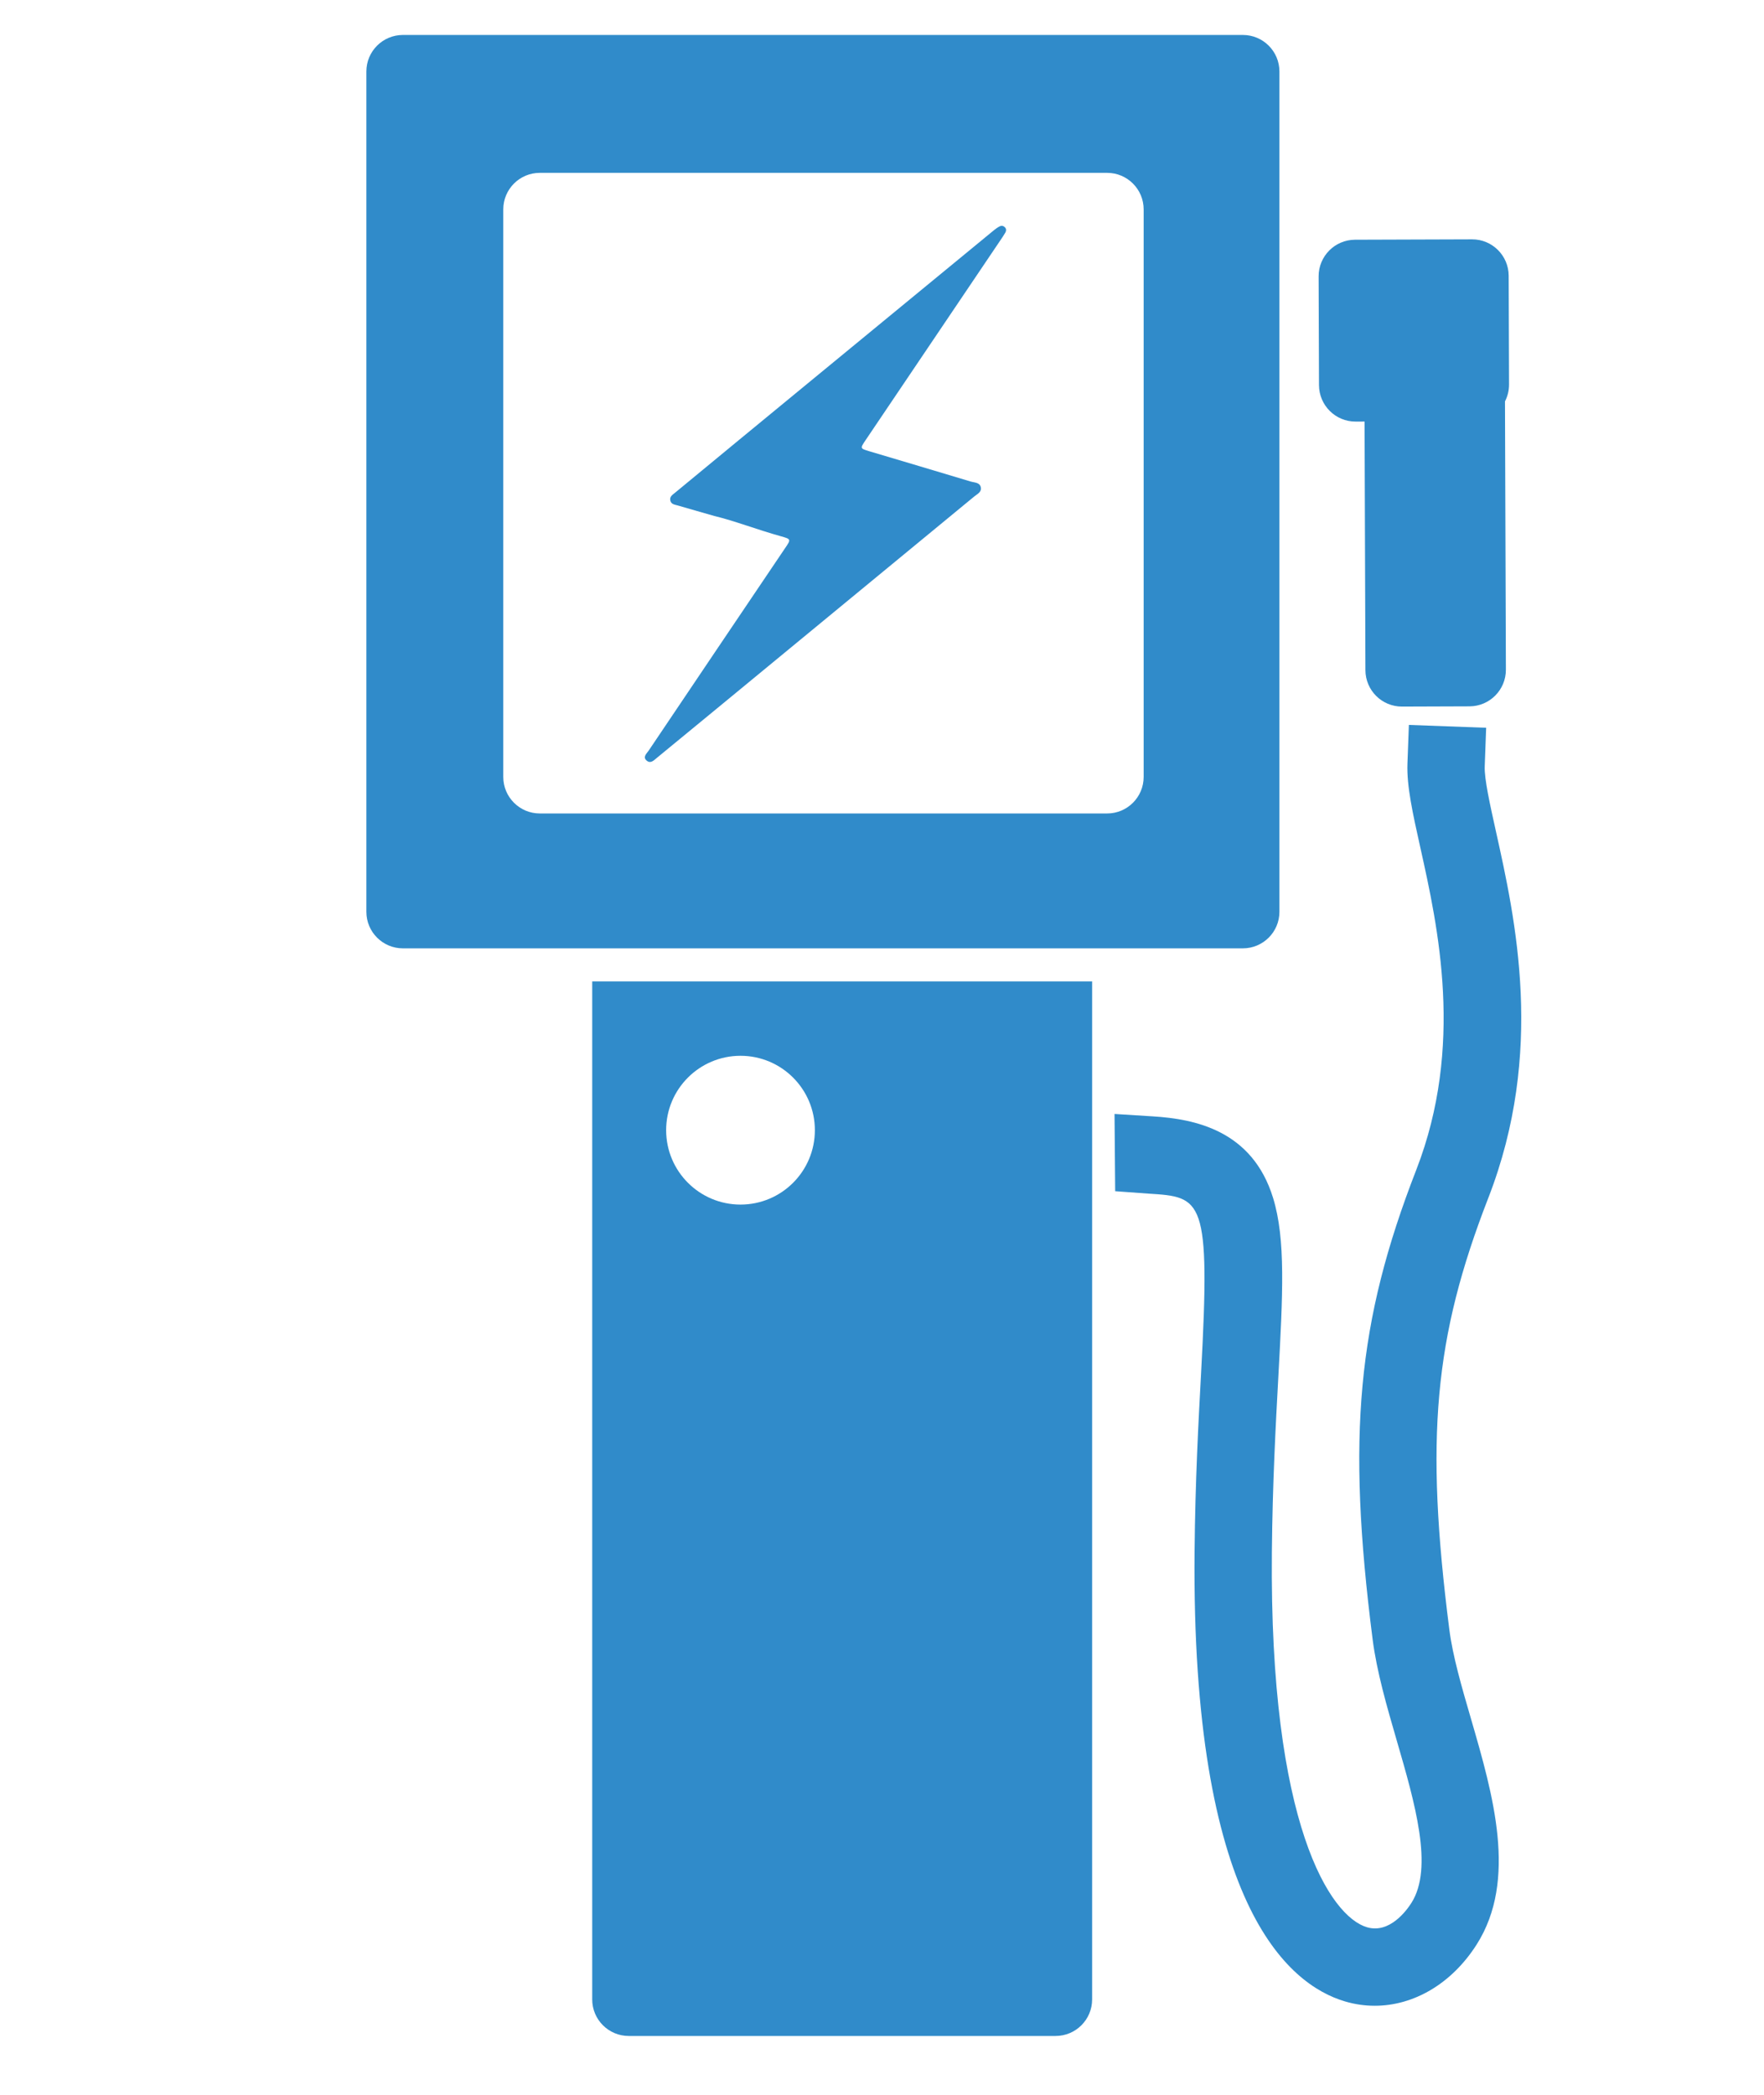
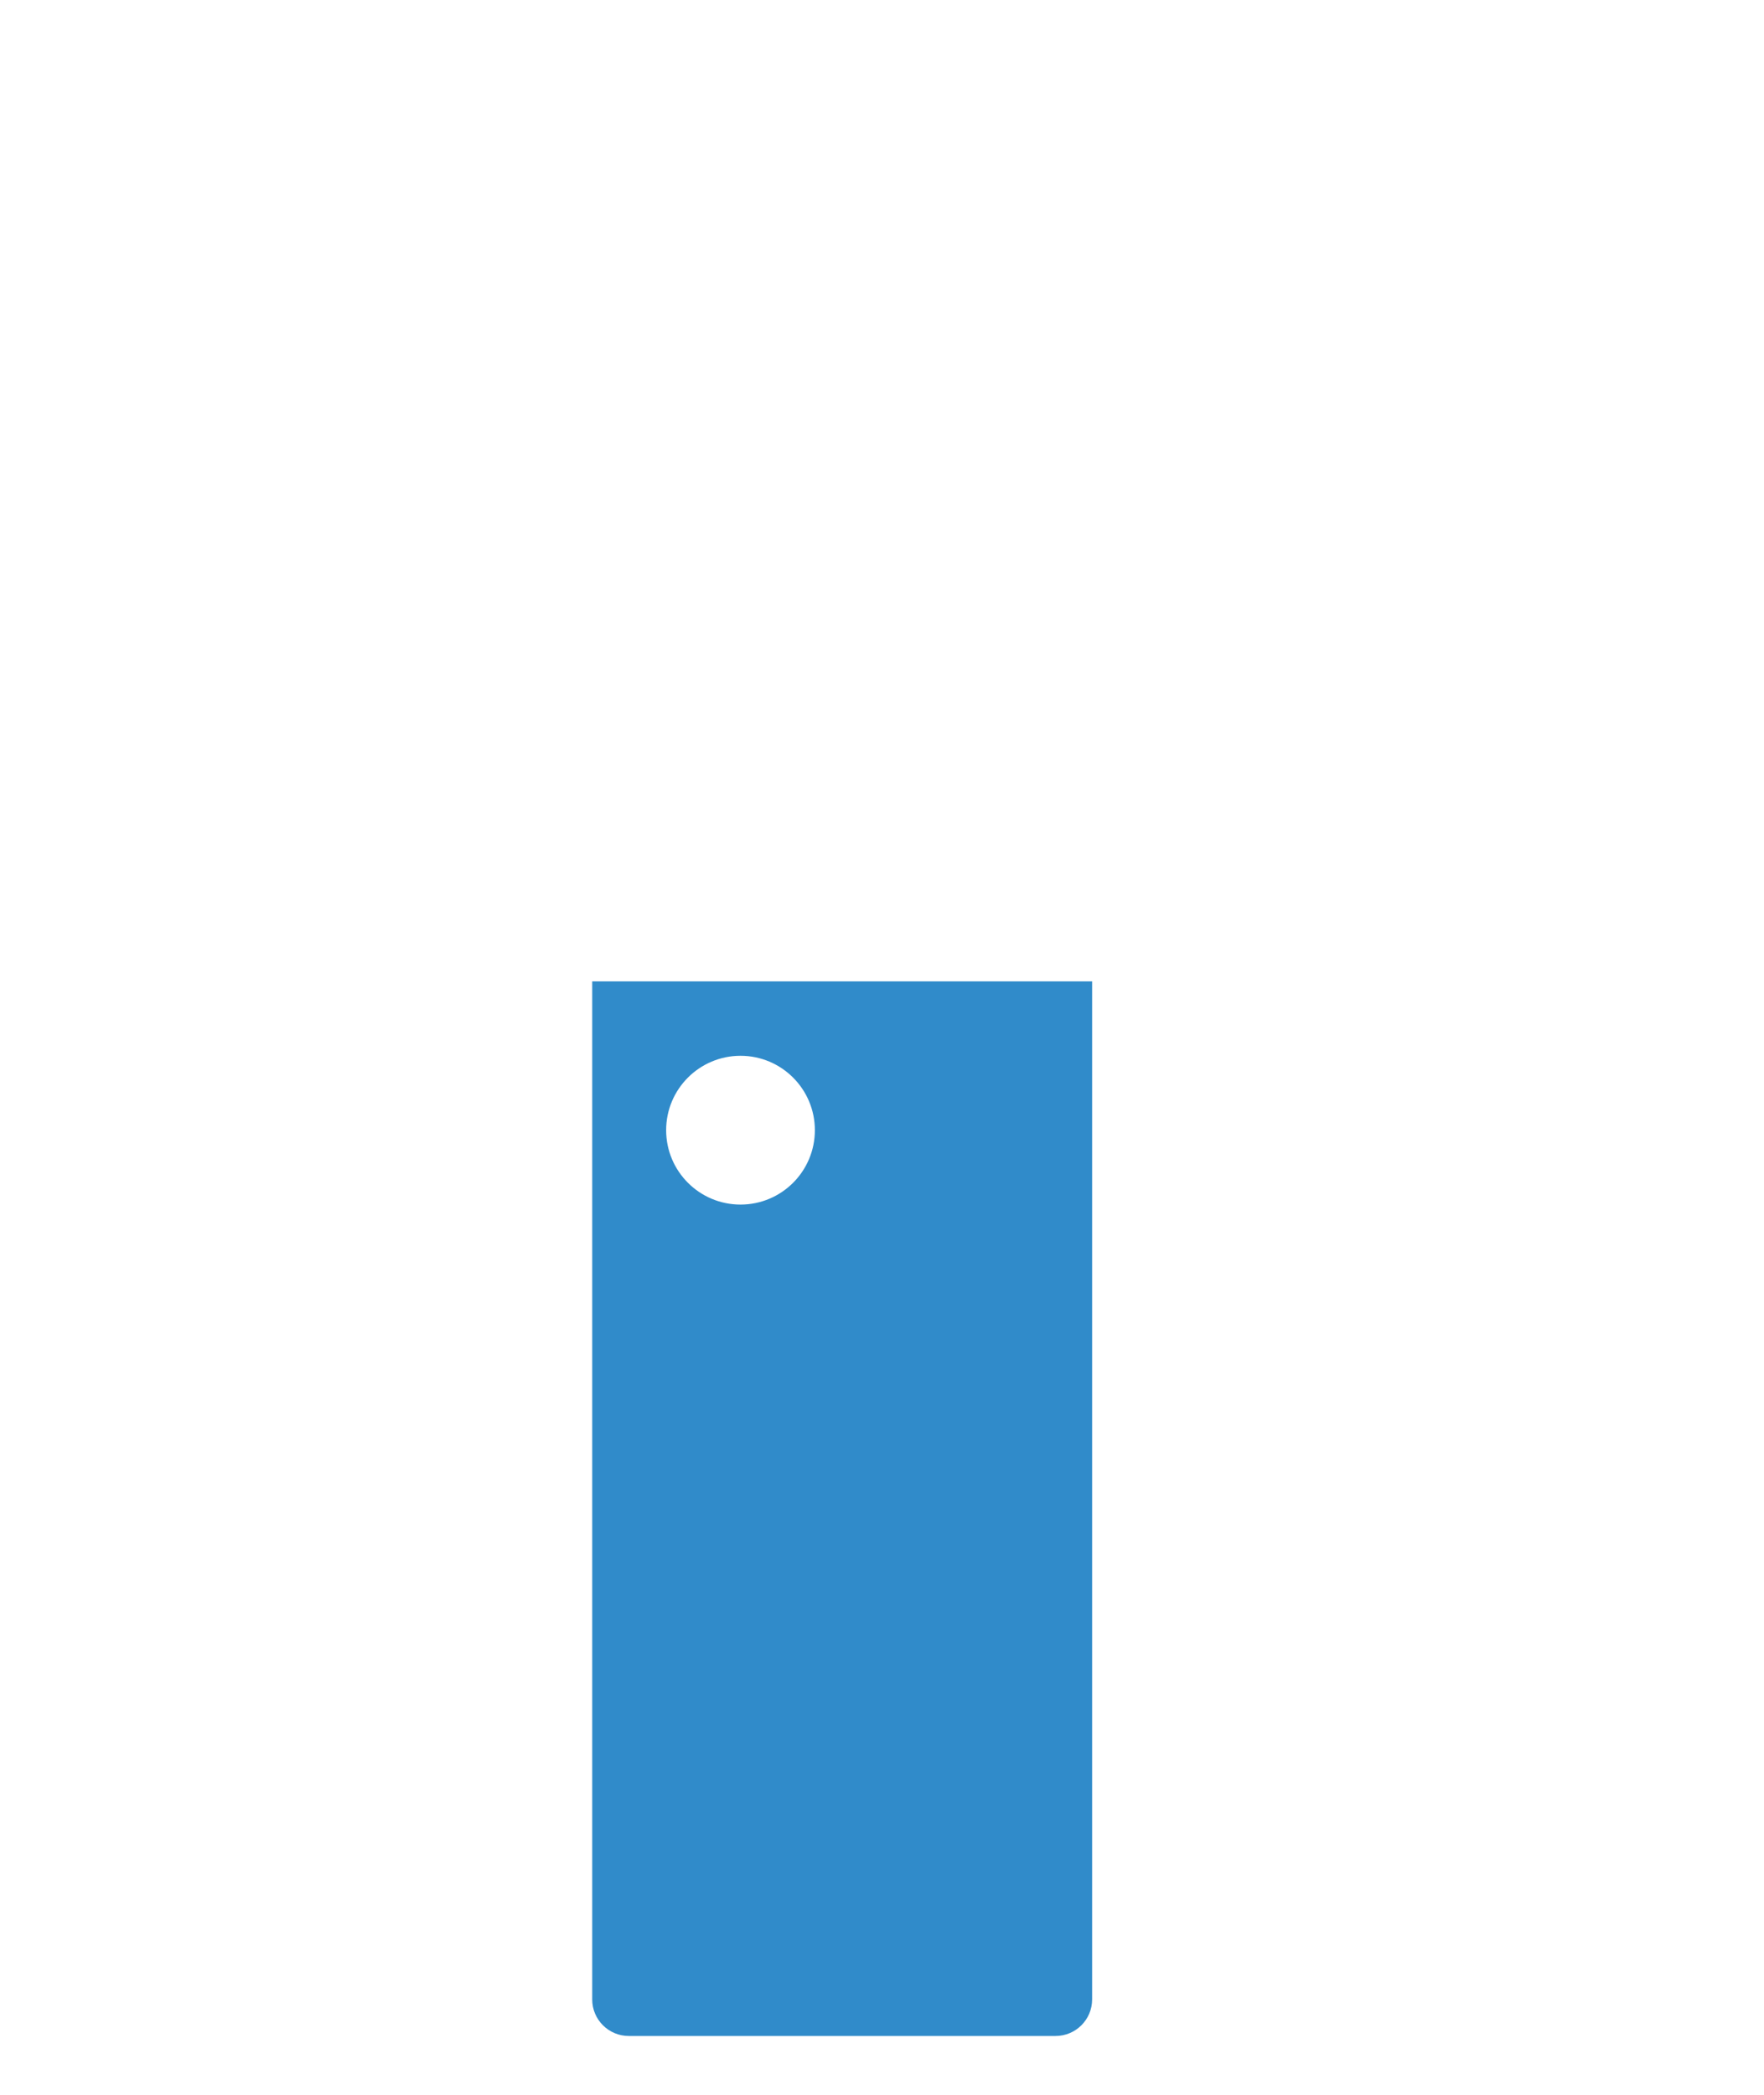
<svg xmlns="http://www.w3.org/2000/svg" version="1.1" id="Calque_1" x="0px" y="0px" width="119.365px" height="141.73px" viewBox="96.365 0 119.365 141.73" enable-background="new 96.365 0 119.365 141.73" xml:space="preserve">
  <g>
-     <path fill="#308BCA" d="M182.94,61.676V4.837c0-1.365-1.107-2.472-2.473-2.472h-56.839c-1.364,0-2.472,1.106-2.472,2.472v56.839   c0,1.365,1.107,2.472,2.472,2.472h56.839C181.833,64.147,182.94,63.041,182.94,61.676z M173.753,52.552   c0,1.365-1.105,2.473-2.472,2.473h-38.388c-1.366,0-2.473-1.107-2.473-2.473V14.165c0-1.366,1.106-2.473,2.473-2.473h38.388   c1.366,0,2.472,1.107,2.472,2.473V52.552z" />
-     <path fill="#308BCA" d="M194.437,110.223c-1.651-12.927-1.035-19.748,2.638-29.192c3.836-9.863,1.835-18.861,0.511-24.816   c-0.403-1.817-0.785-3.532-0.754-4.372l0.097-2.615l-5.229-0.193l-0.097,2.614c-0.057,1.512,0.355,3.361,0.876,5.701   c1.187,5.336,2.979,13.402-0.28,21.785c-3.994,10.266-4.711,17.981-2.953,31.751c0.28,2.195,0.969,4.563,1.635,6.854   c1.229,4.23,2.501,8.605,0.989,10.979c-0.317,0.499-1.474,2.1-3.009,1.643c-2.47-0.731-6.604-6.898-6.432-25.373   c0.043-4.627,0.26-8.612,0.435-11.815c0.306-5.628,0.508-9.345-0.355-12.149c-1.407-4.571-5.306-5.334-8.116-5.51l-2.611-0.164   l0.044,5.225l2.241,0.163c3.656,0.229,4.218,0.264,3.571,12.15c-0.176,3.255-0.396,7.306-0.44,12.052   c-0.224,23.796,6.281,29.285,10.177,30.439c0.668,0.198,1.343,0.294,2.014,0.294c2.646,0,5.214-1.498,6.898-4.144   c2.781-4.372,1.102-10.151-0.38-15.251C195.267,114.086,194.666,112.014,194.437,110.223z" />
-     <path fill="#308BCA" d="M188.099,28.517l0.602-0.002l0.058,16.816c0.005,1.367,1.115,2.469,2.48,2.464l4.561-0.016   c1.365-0.004,2.468-1.115,2.464-2.48l-0.061-18.15c0.176-0.342,0.276-0.729,0.274-1.14l-0.024-7.356   c-0.004-1.365-1.115-2.468-2.48-2.463l-7.915,0.026c-1.366,0.004-2.469,1.114-2.465,2.479l0.025,7.356   C185.623,27.418,186.733,28.522,188.099,28.517z" />
    <path fill="#308BCA" d="M136.438,135.245c0,1.365,1.107,2.472,2.473,2.472h28.882c1.365,0,2.473-1.106,2.473-2.472V66.384h-33.827   V135.245z M146.473,71.416c2.779,0,5.032,2.254,5.032,5.032c0,2.78-2.253,5.032-5.032,5.032c-2.778,0-5.032-2.252-5.032-5.032   C141.441,73.67,143.695,71.416,146.473,71.416z" />
-     <path fill="#308BCA" d="M164.031,15.302c-0.143,0.068-0.276,0.163-0.395,0.259c-4.297,3.529-8.592,7.06-12.885,10.594   c-2.896,2.382-5.8,4.771-8.693,7.162c-0.172,0.146-0.404,0.266-0.332,0.551c0.061,0.25,0.305,0.266,0.505,0.324   c0.732,0.216,1.466,0.42,2.465,0.709c1.355,0.323,2.912,0.93,4.521,1.376c0.682,0.191,0.681,0.204,0.272,0.802   c-3.08,4.565-6.159,9.126-9.231,13.695c-0.137,0.202-0.43,0.439-0.121,0.686c0.264,0.211,0.48-0.037,0.688-0.206   c1.354-1.114,2.704-2.223,4.062-3.339c5.793-4.769,11.59-9.54,17.384-14.316c0.208-0.177,0.544-0.308,0.459-0.655   c-0.08-0.314-0.415-0.296-0.659-0.366c-2.291-0.693-4.587-1.369-6.881-2.054c-0.63-0.19-0.63-0.192-0.255-0.748   c3.08-4.564,6.159-9.128,9.238-13.693c0.078-0.122,0.156-0.238,0.227-0.362c0.064-0.117,0.062-0.239-0.029-0.34   C164.278,15.281,164.15,15.249,164.031,15.302z" />
  </g>
</svg>